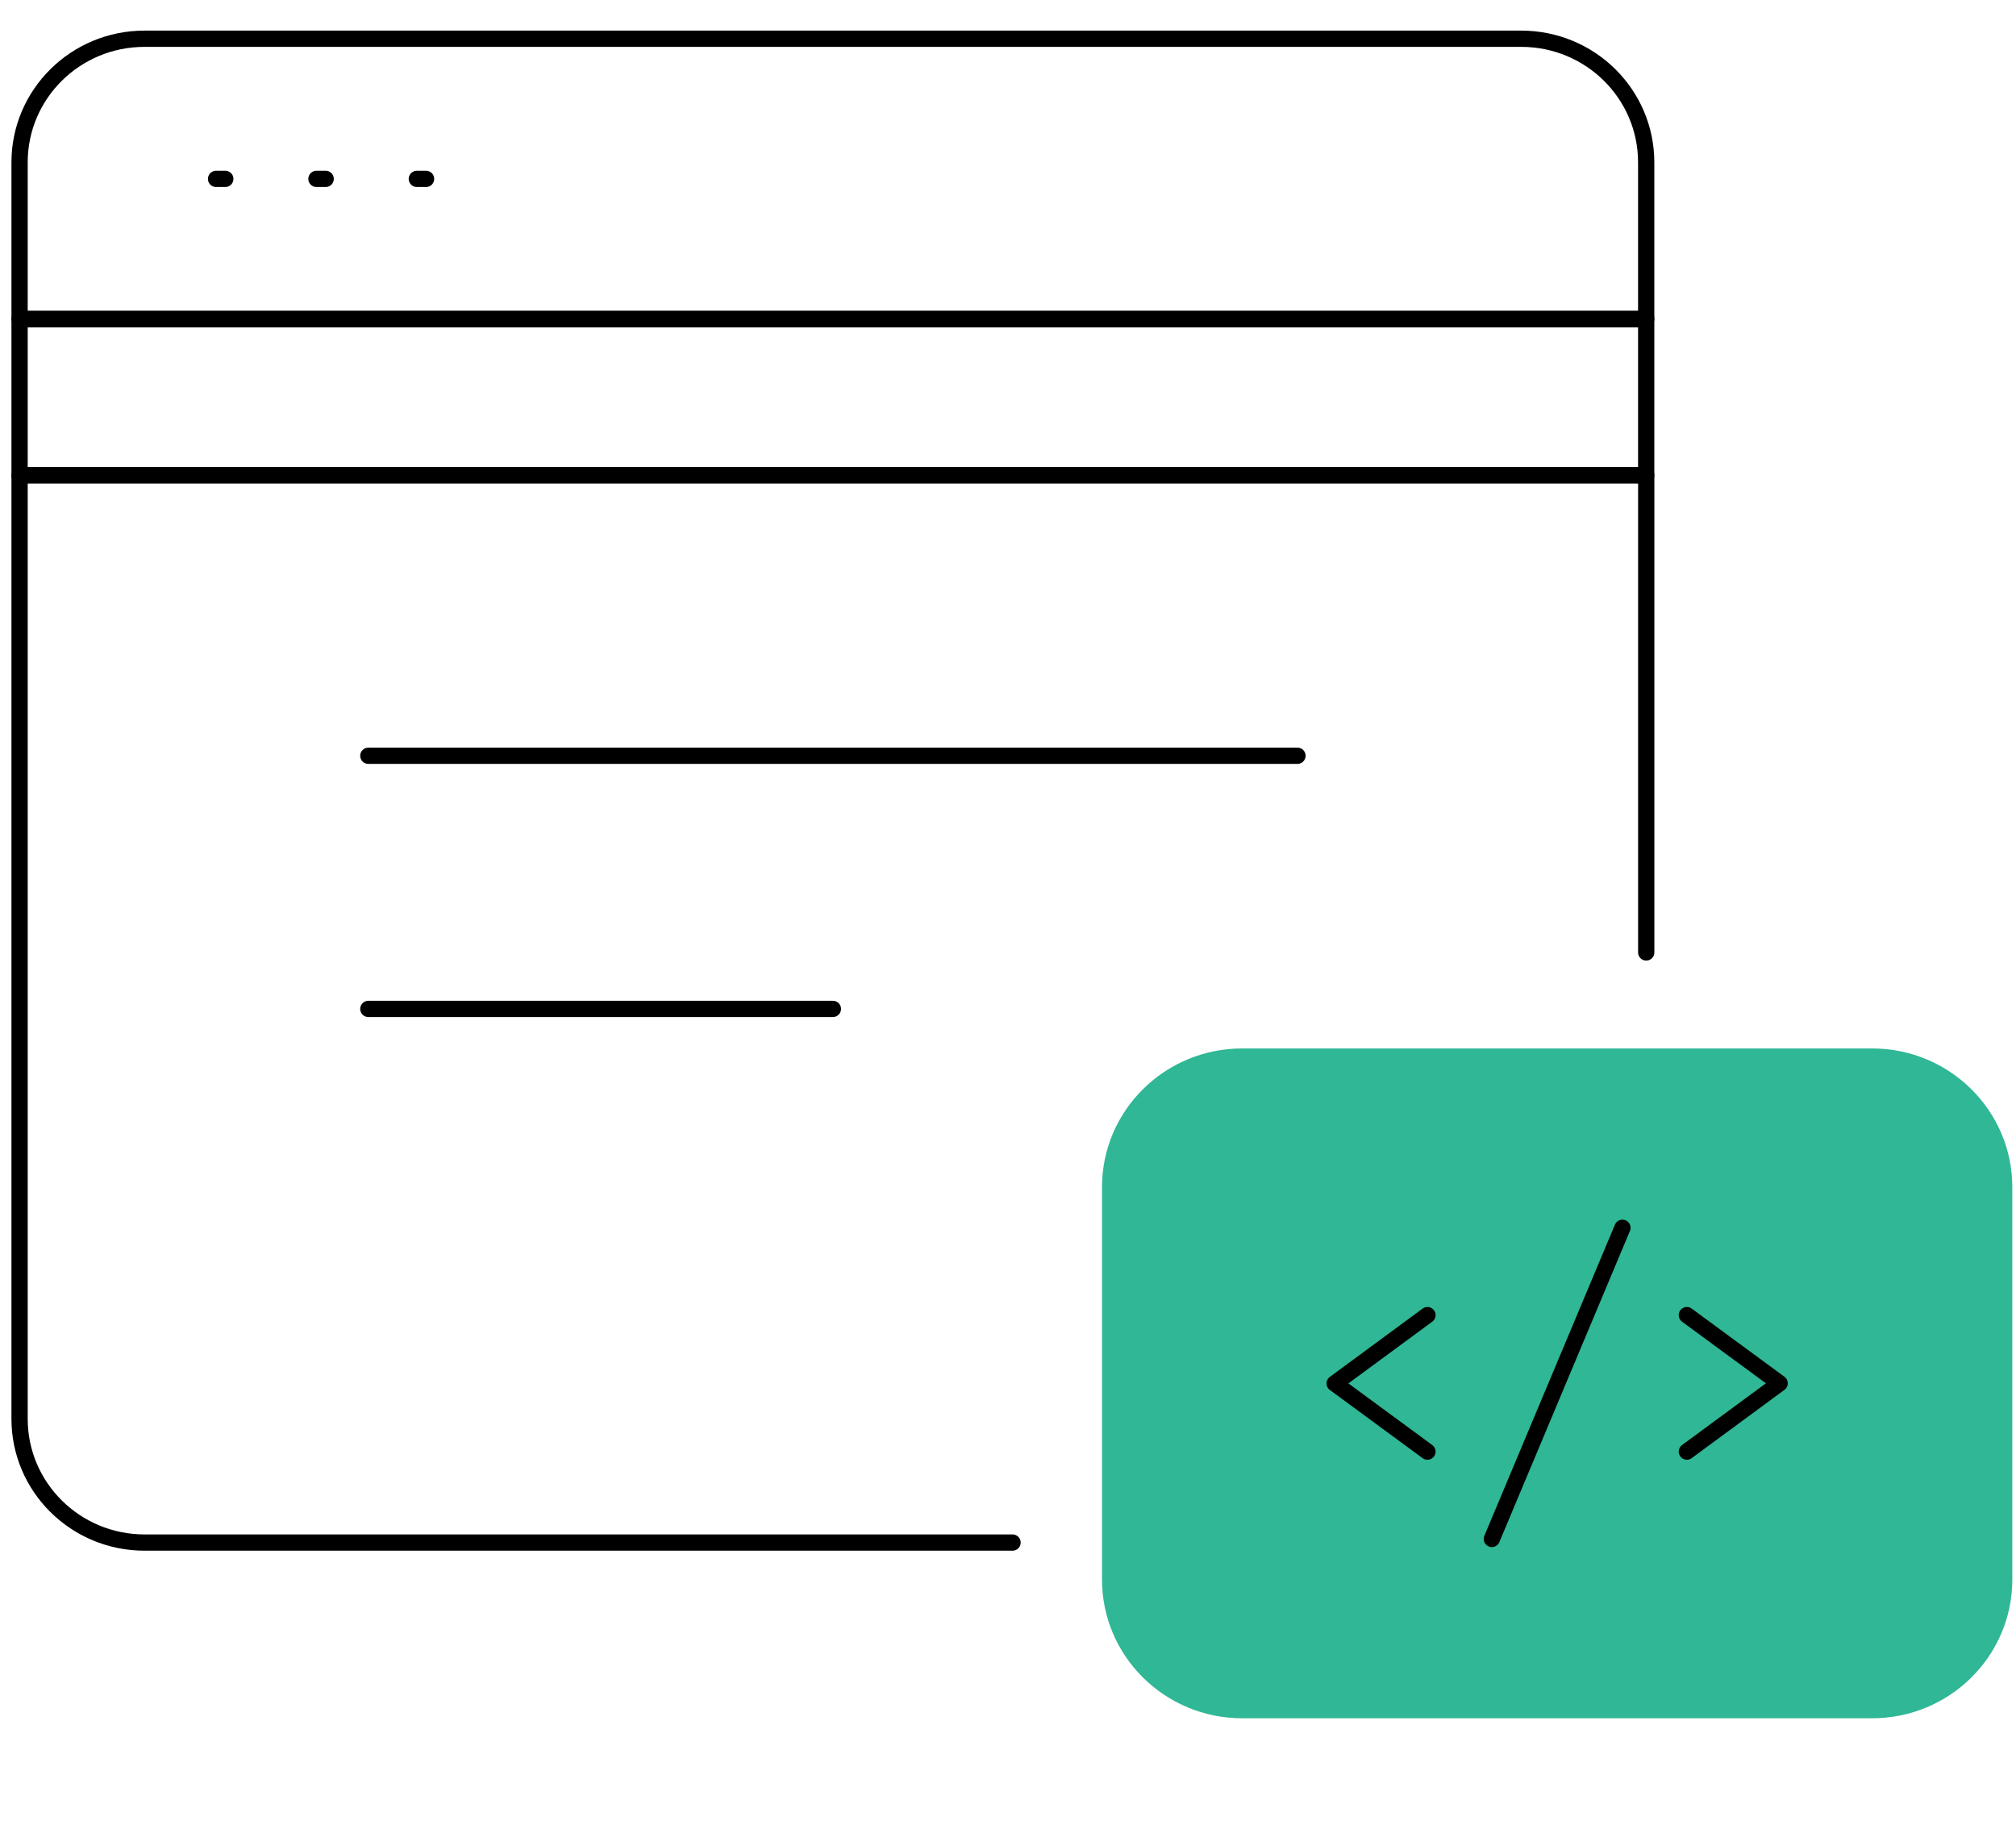
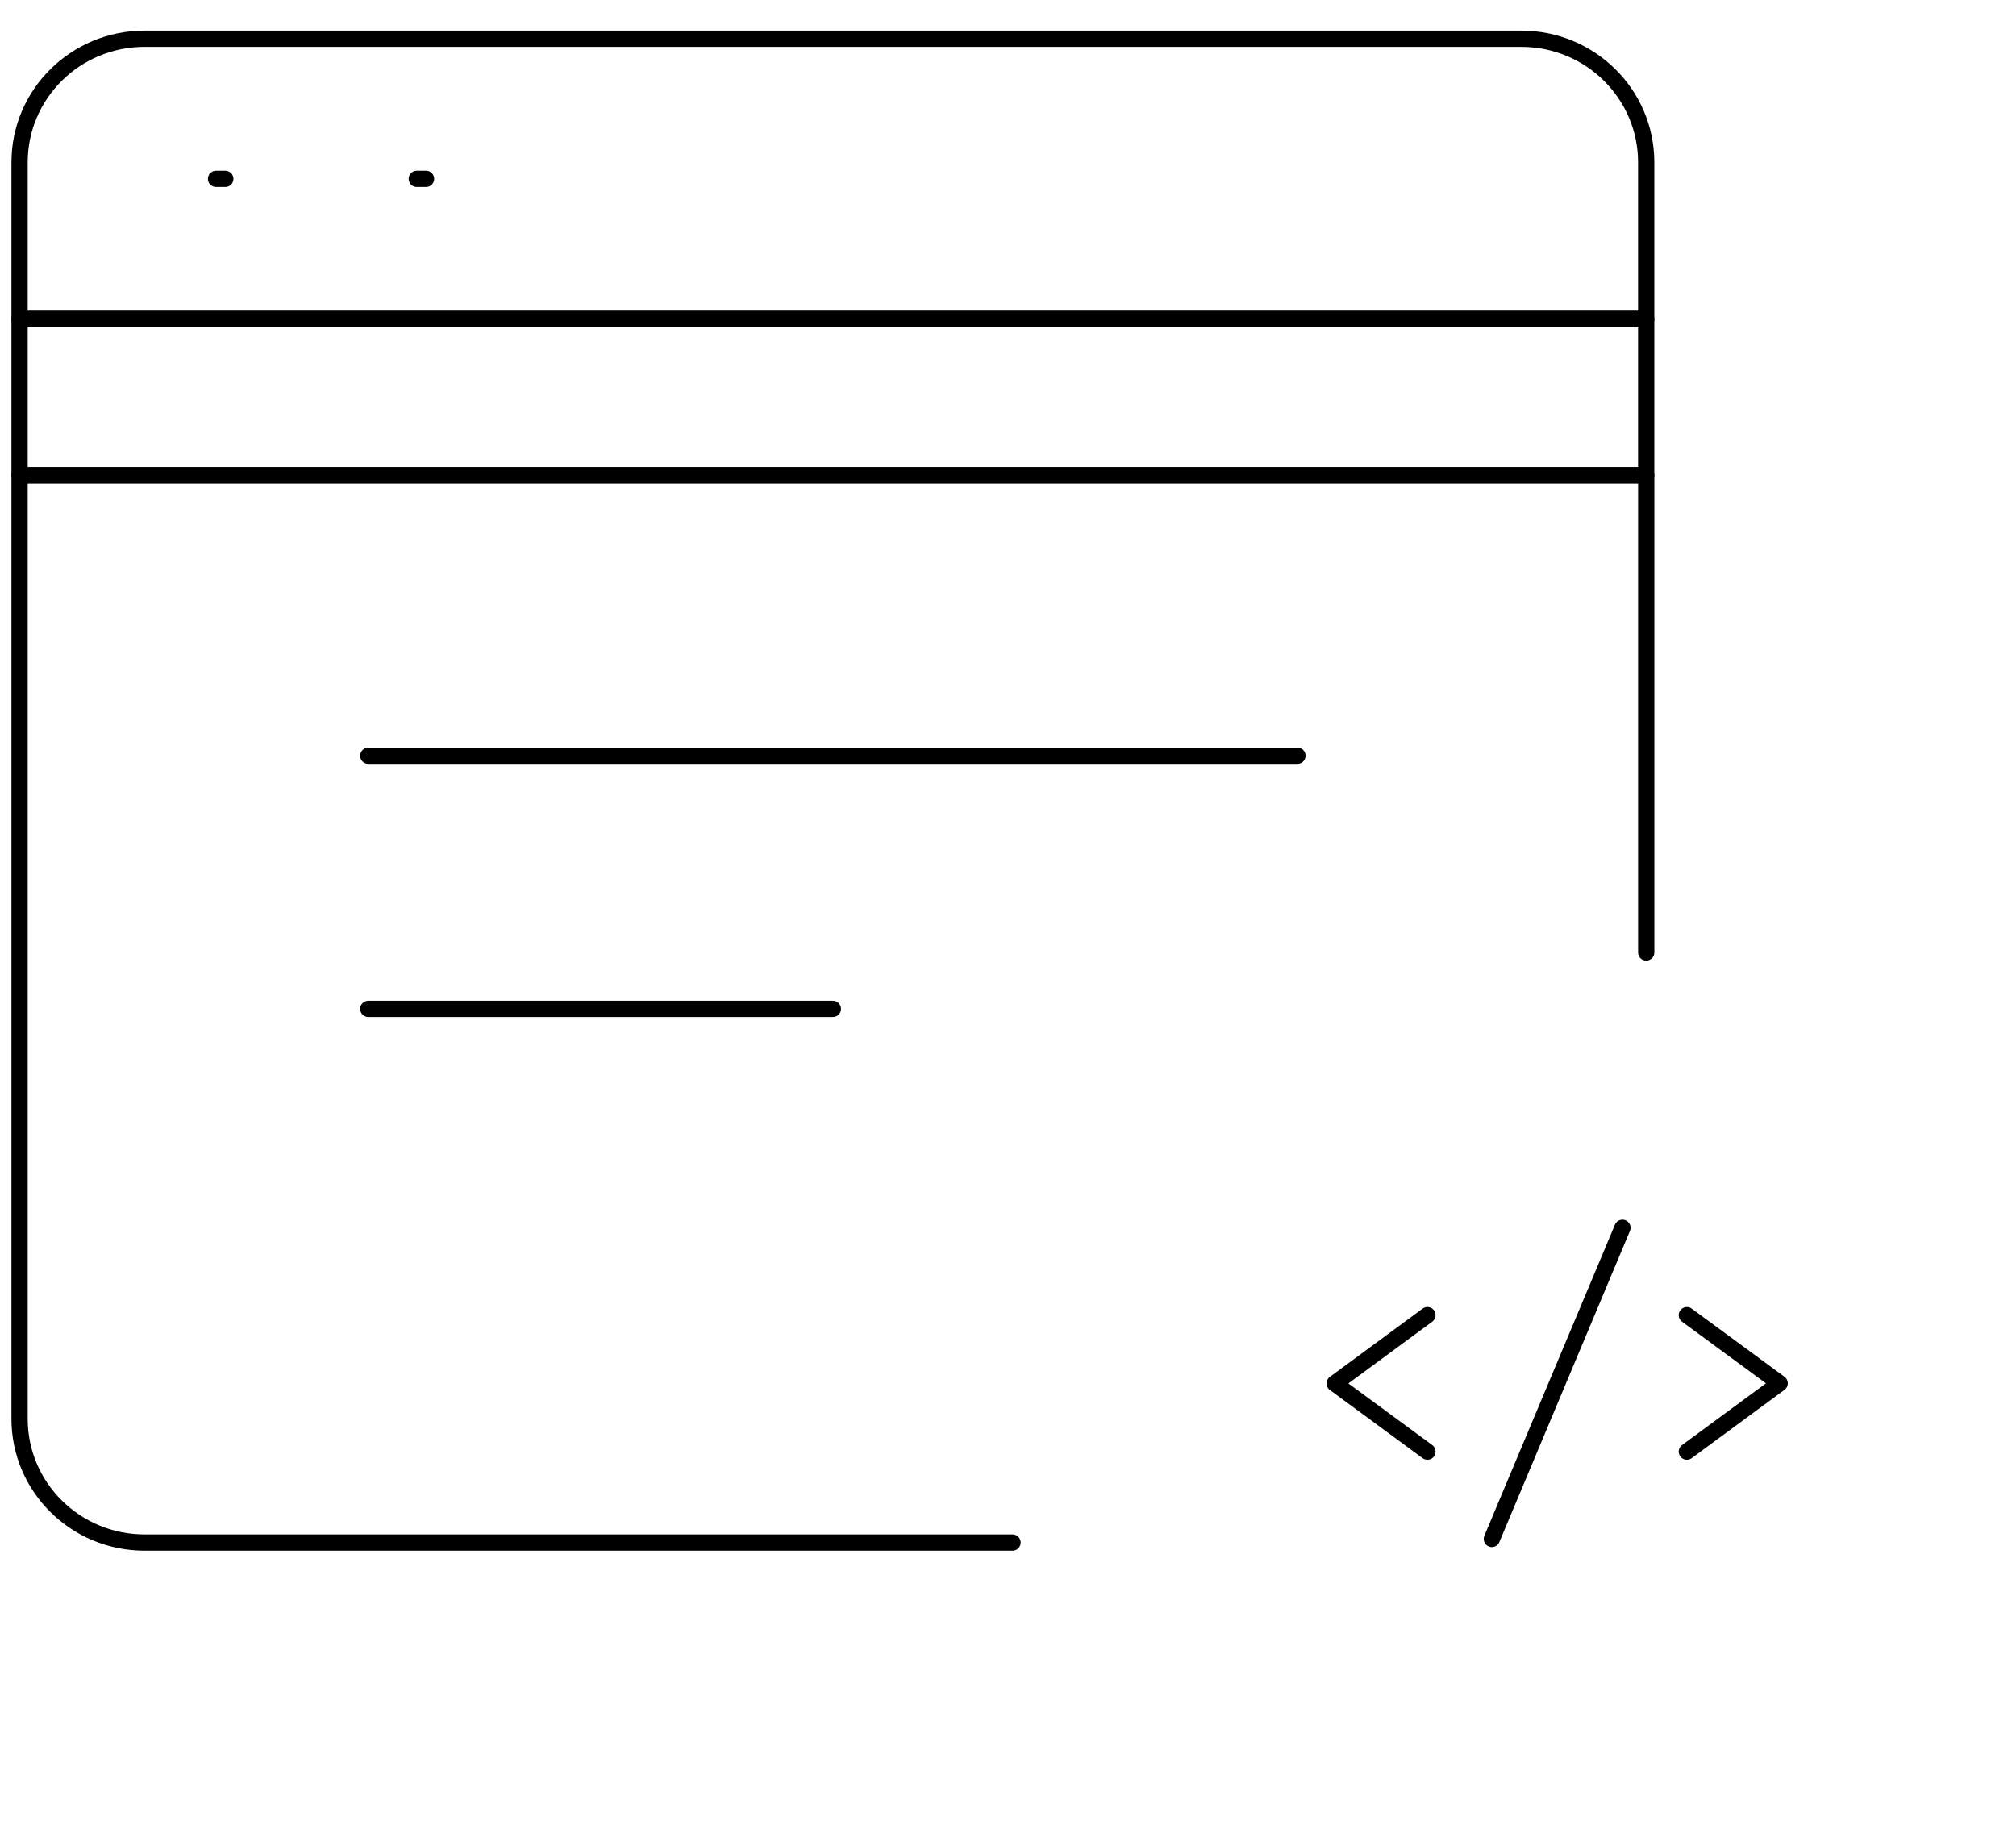
<svg xmlns="http://www.w3.org/2000/svg" width="124" height="112" viewBox="0 0 124 112" fill="none">
  <path d="M62.28 94.872H8.892C4.645 94.872 1.204 91.466 1.204 87.263V29.231H101.256V58.579" stroke="black" stroke-linecap="round" stroke-linejoin="round" />
  <path d="M101.254 19.62V9.986C101.254 5.787 97.815 2.383 93.572 2.383H8.886C4.644 2.383 1.204 5.787 1.204 9.986V19.62H101.254Z" stroke="black" stroke-linecap="round" stroke-linejoin="round" />
  <path d="M1.204 19.62H101.254V29.228H1.204V19.62Z" stroke="black" stroke-linecap="round" stroke-linejoin="round" />
  <path d="M13.29 11.002H13.858" stroke="black" stroke-linecap="round" stroke-linejoin="round" />
-   <path d="M19.464 11.002H20.032" stroke="black" stroke-linecap="round" stroke-linejoin="round" />
  <path d="M25.638 11.002H26.206" stroke="black" stroke-linecap="round" stroke-linejoin="round" />
  <path d="M22.655 46.482H79.805" stroke="black" stroke-linecap="round" stroke-linejoin="round" />
  <path d="M22.655 62.051H51.23" stroke="black" stroke-linecap="round" stroke-linejoin="round" />
-   <path d="M123.773 73.017V97.145C123.773 101.858 119.912 105.679 115.15 105.679H76.404C71.642 105.679 67.782 101.858 67.782 97.145V73.017C67.782 68.304 71.642 64.483 76.404 64.483H115.15C119.912 64.483 123.773 68.304 123.773 73.017Z" fill="#30B795" />
  <path d="M87.799 89.278L82.093 85.085L87.799 80.884" stroke="black" stroke-linecap="round" stroke-linejoin="round" />
  <path d="M103.755 80.884L109.462 85.077L103.755 89.278" stroke="black" stroke-linecap="round" stroke-linejoin="round" />
  <path d="M99.793 75.512L91.761 94.65" stroke="black" stroke-linecap="round" stroke-linejoin="round" />
</svg>